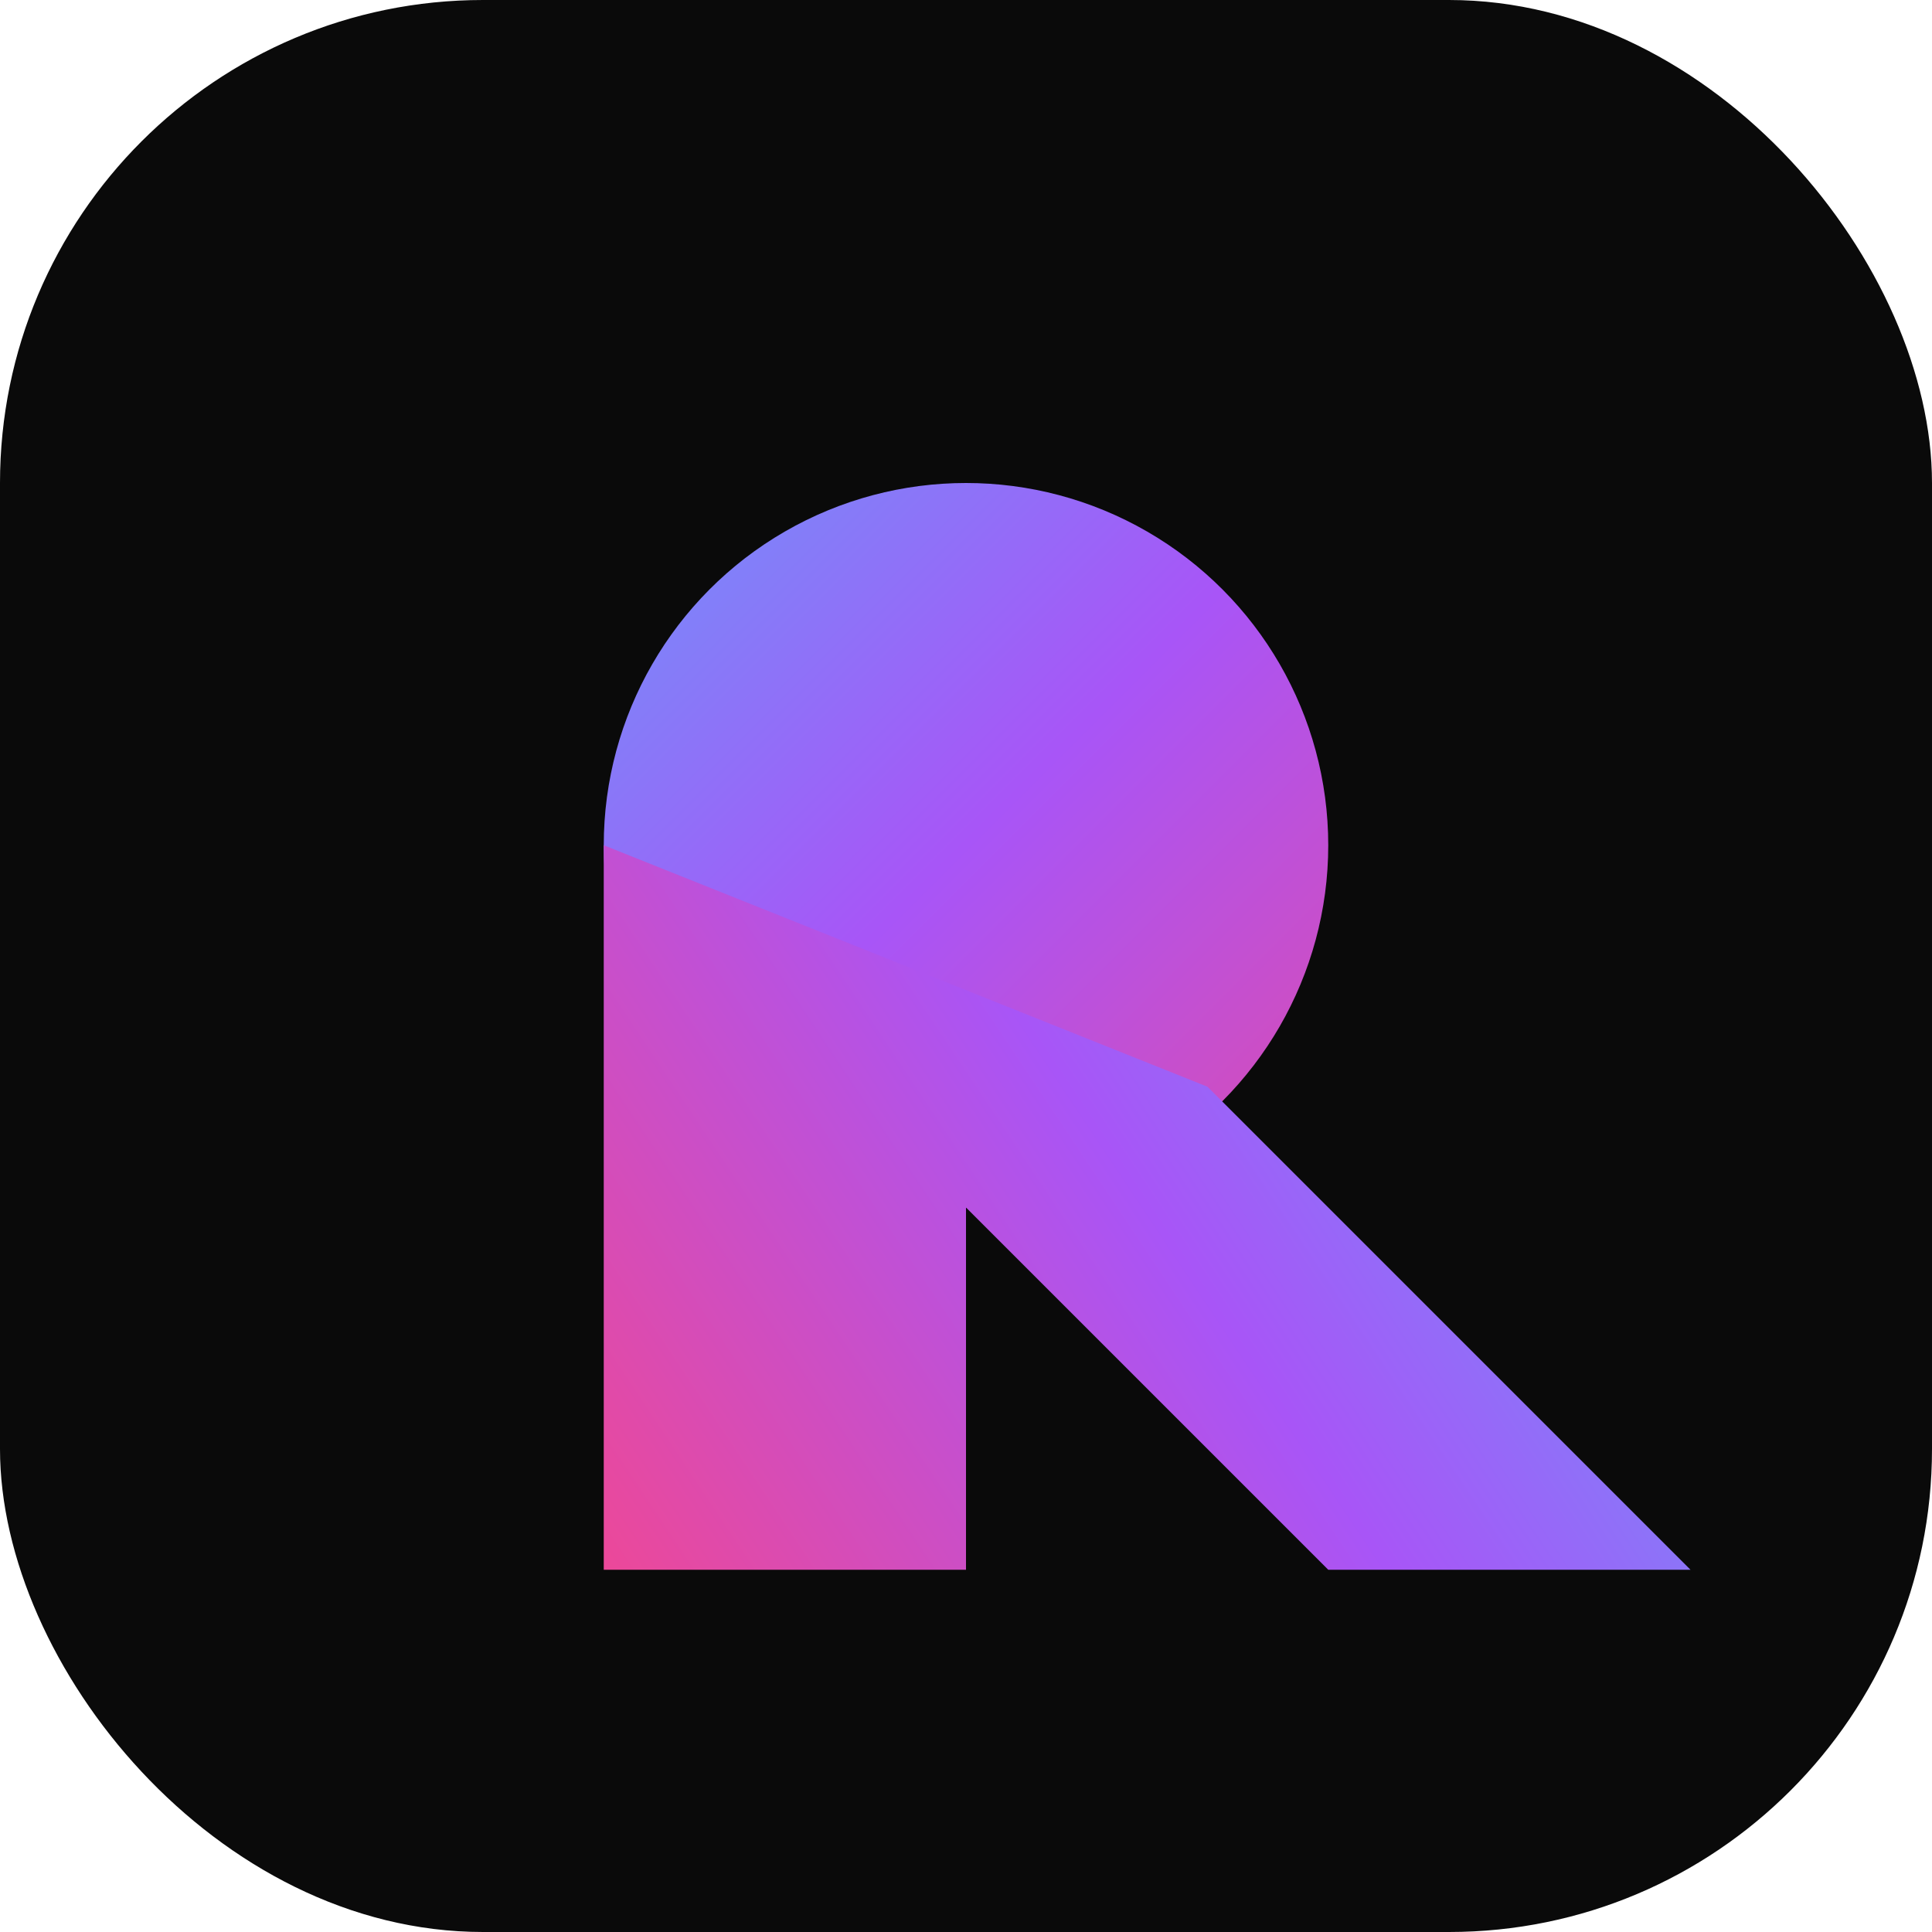
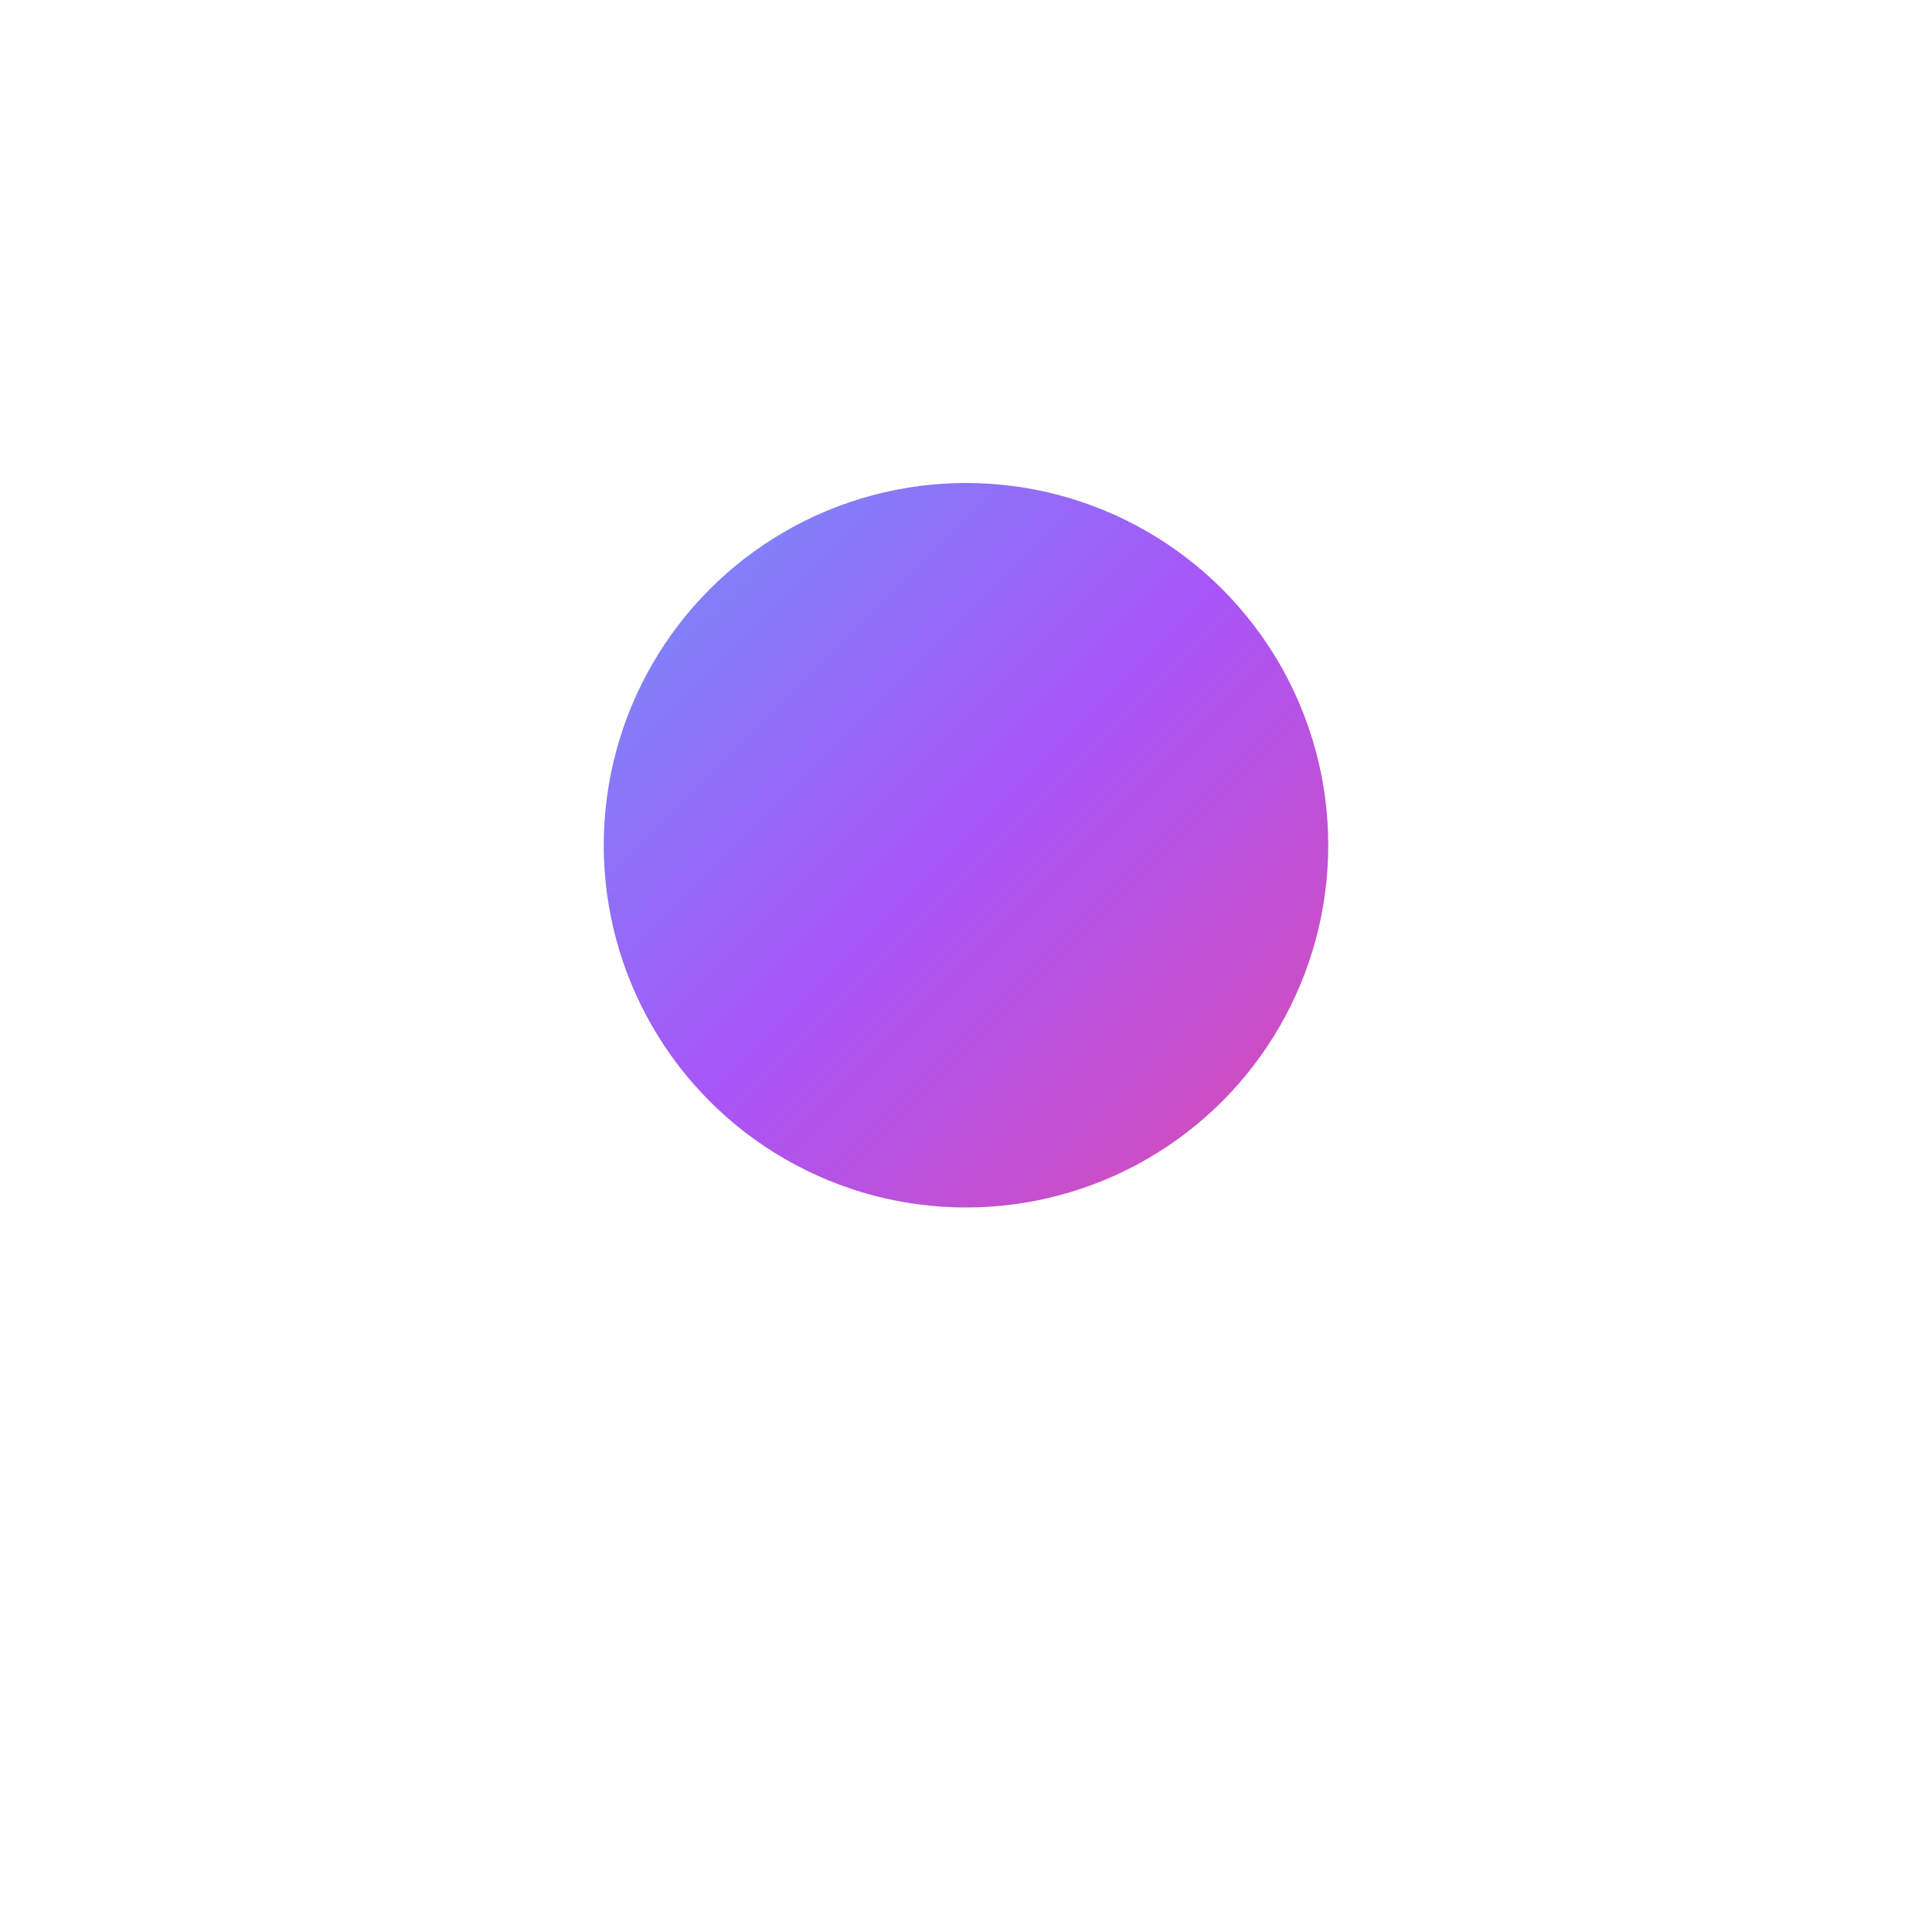
<svg xmlns="http://www.w3.org/2000/svg" width="32" height="32" viewBox="0 0 32 32" fill="none">
-   <rect width="32" height="32" rx="8" fill="#0a0a0a" />
  <g transform="translate(8, 6)">
    <circle cx="8" cy="8" r="6" fill="url(#circleGradient)" />
-     <path d="M2 8v12h6v-6l6 6h6l-8-8" fill="url(#legGradient)" />
  </g>
  <defs>
    <linearGradient id="circleGradient" x1="0" y1="0" x2="16" y2="16" gradientUnits="userSpaceOnUse">
      <stop offset="0%" stop-color="#60A5FA" />
      <stop offset="50%" stop-color="#A855F7" />
      <stop offset="100%" stop-color="#EC4899" />
    </linearGradient>
    <linearGradient id="legGradient" x1="2" y1="20" x2="20" y2="8" gradientUnits="userSpaceOnUse">
      <stop offset="0%" stop-color="#EC4899" />
      <stop offset="50%" stop-color="#A855F7" />
      <stop offset="100%" stop-color="#60A5FA" />
    </linearGradient>
  </defs>
</svg>